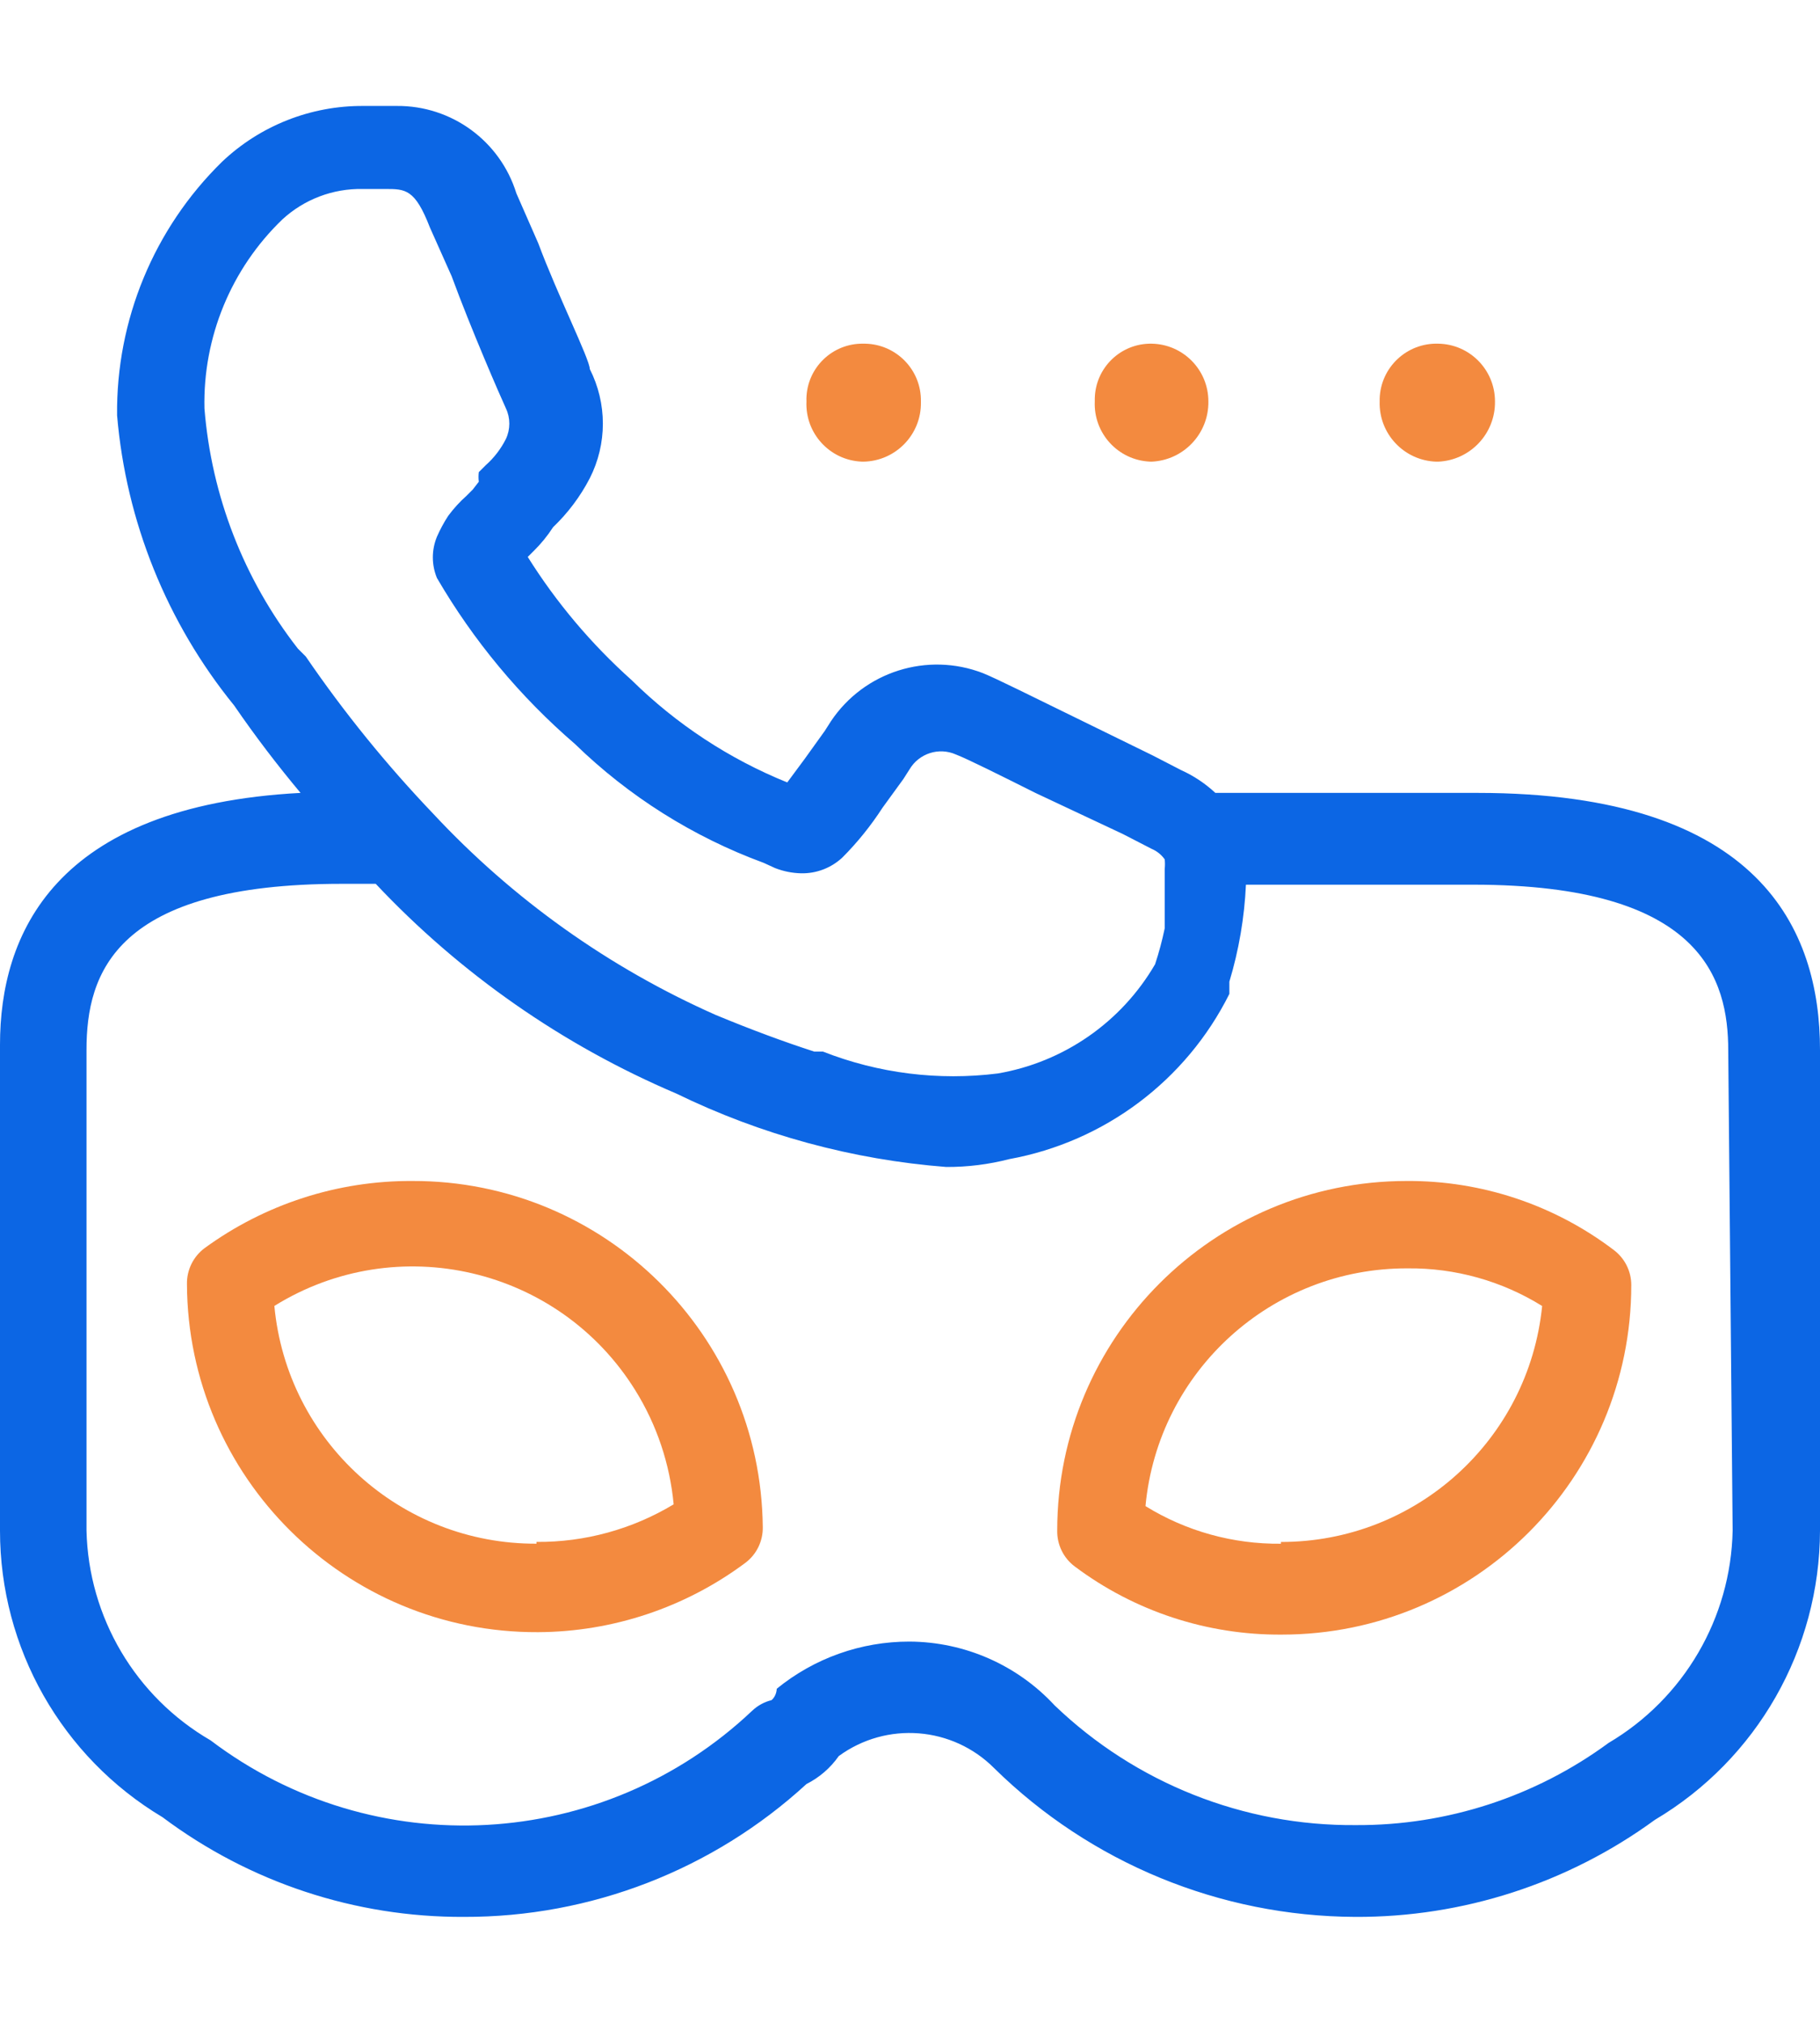
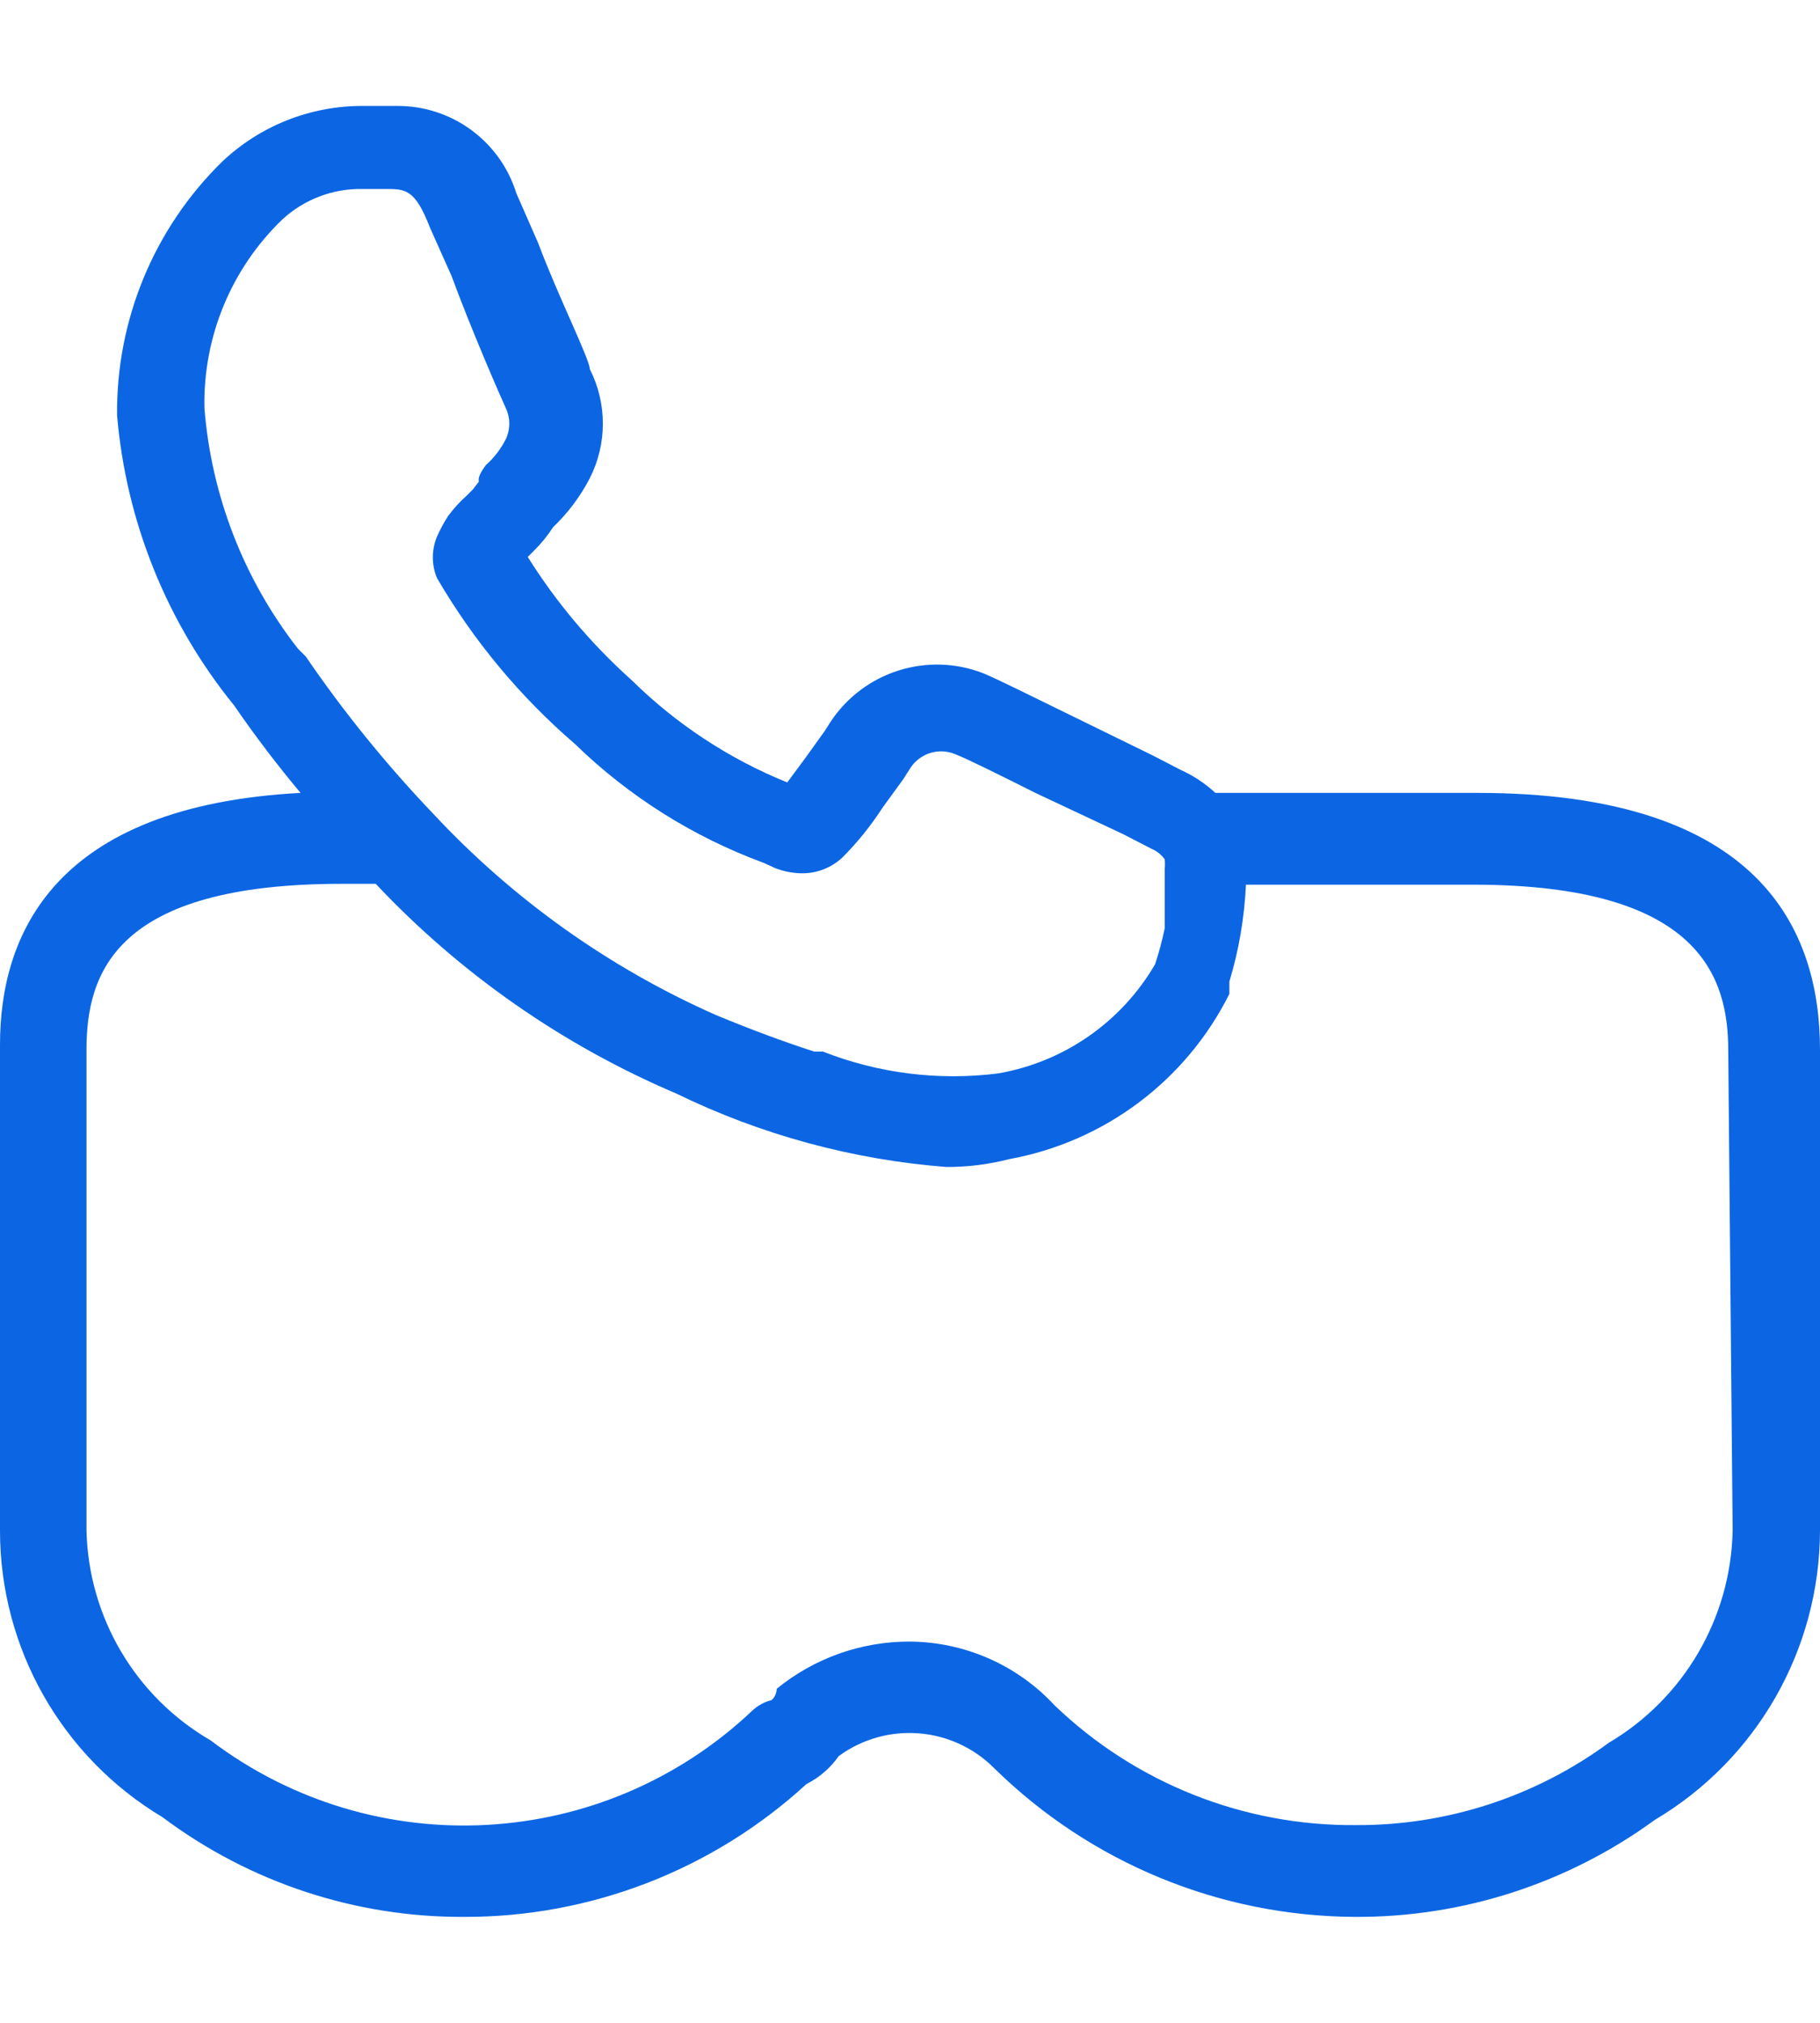
<svg xmlns="http://www.w3.org/2000/svg" width="36" height="40" viewBox="0 0 36 40" fill="none">
  <g clip-path="url(#clip0_8720_72468)">
-     <path d="M8.157 23.353C6.679 23.345 5.238 23.811 4.044 24.683C3.822 24.85 3.693 25.114 3.698 25.392C3.715 29.21 6.824 32.292 10.642 32.275C12.12 32.268 13.557 31.788 14.742 30.905C14.965 30.738 15.093 30.475 15.088 30.197C15.05 26.399 11.955 23.343 8.157 23.353ZM10.612 30.49V30.525C7.927 30.537 5.677 28.497 5.427 25.824C7.859 24.313 11.056 25.06 12.567 27.493C12.991 28.175 13.25 28.947 13.325 29.747C12.506 30.24 11.567 30.498 10.612 30.49Z" fill="#F38A3F" />
-     <path d="M31.921 24.718C30.744 23.824 29.304 23.344 27.825 23.353C24.007 23.353 20.912 26.448 20.912 30.266C20.907 30.544 21.035 30.808 21.258 30.975C22.439 31.861 23.878 32.334 25.354 32.323C29.172 32.323 32.267 29.228 32.267 25.41C32.267 25.138 32.139 24.882 31.921 24.718ZM25.337 30.491V30.526C24.391 30.536 23.462 30.279 22.658 29.782C22.908 27.109 25.158 25.07 27.843 25.081C28.782 25.071 29.706 25.329 30.504 25.825C30.238 28.477 28.003 30.495 25.337 30.491Z" fill="#F38A3F" />
-     <path d="M29.225 15.679H24.04C23.841 15.494 23.614 15.342 23.366 15.23L22.796 14.936L21.172 14.141C20.428 13.778 19.702 13.415 19.443 13.311C18.342 12.886 17.093 13.28 16.436 14.262L16.315 14.452L15.918 15.005L15.572 15.472C14.423 15.007 13.378 14.32 12.495 13.45C11.699 12.738 11.006 11.918 10.439 11.013L10.56 10.892C10.703 10.751 10.831 10.594 10.94 10.425C11.233 10.145 11.479 9.818 11.666 9.457C12.011 8.778 12.011 7.976 11.666 7.297C11.666 7.107 11.026 5.828 10.646 4.808L10.214 3.823C9.893 2.787 8.931 2.085 7.846 2.095H7.19C6.148 2.088 5.145 2.484 4.39 3.201C3.045 4.519 2.296 6.33 2.316 8.213C2.494 10.315 3.301 12.314 4.632 13.951C5.047 14.556 5.496 15.143 5.945 15.679C1.054 15.938 3.26396e-07 18.496 3.26396e-07 20.657V30.266C-0.001 32.589 1.22 34.742 3.215 35.934C4.935 37.223 7.028 37.915 9.177 37.905C11.685 37.912 14.104 36.974 15.952 35.278C16.208 35.149 16.427 34.959 16.591 34.725C17.536 34.034 18.843 34.137 19.668 34.967C21.573 36.839 24.134 37.893 26.806 37.905C28.936 37.915 31.013 37.242 32.734 35.986C34.754 34.788 35.994 32.615 36 30.266V20.76C36 18.393 34.825 15.679 29.225 15.679ZM5.893 12.827C4.825 11.459 4.182 9.806 4.044 8.075C4.013 6.67 4.571 5.316 5.582 4.342C6.015 3.942 6.584 3.726 7.172 3.737H7.622C8.019 3.737 8.209 3.737 8.503 4.497L8.935 5.465C9.315 6.502 9.903 7.85 10.007 8.075C10.097 8.266 10.097 8.488 10.007 8.68C9.908 8.876 9.774 9.052 9.609 9.198L9.471 9.336C9.463 9.399 9.463 9.463 9.471 9.526L9.35 9.682L9.229 9.803C9.094 9.922 8.973 10.056 8.866 10.2C8.78 10.332 8.705 10.471 8.642 10.615C8.535 10.876 8.535 11.167 8.642 11.428C9.363 12.666 10.286 13.776 11.372 14.711C12.438 15.748 13.71 16.549 15.105 17.062L15.33 17.165C15.495 17.23 15.671 17.265 15.848 17.269C16.149 17.275 16.441 17.163 16.661 16.958C16.96 16.659 17.226 16.328 17.456 15.973L17.87 15.403L17.991 15.213C18.179 14.897 18.572 14.771 18.907 14.919C19.132 15.005 19.789 15.333 20.48 15.679L22.208 16.491L22.779 16.785C22.883 16.829 22.973 16.901 23.038 16.993C23.045 17.056 23.045 17.12 23.038 17.183C23.038 17.183 23.038 17.183 23.038 17.269C23.038 17.356 23.038 17.477 23.038 17.58C23.038 17.684 23.038 17.667 23.038 17.736C23.038 17.805 23.038 18.064 23.038 18.237V18.358C22.988 18.598 22.925 18.834 22.848 19.067C22.182 20.212 21.043 21.003 19.737 21.227C18.567 21.374 17.378 21.226 16.28 20.795H16.108C15.52 20.605 14.863 20.363 14.155 20.069C12.045 19.134 10.146 17.782 8.572 16.094C7.648 15.127 6.804 14.087 6.049 12.983L5.893 12.827ZM31.818 34.465C30.37 35.529 28.619 36.099 26.823 36.09C24.602 36.11 22.462 35.26 20.86 33.722C20.12 32.923 19.081 32.467 17.991 32.461C17.034 32.459 16.106 32.789 15.364 33.394C15.364 33.394 15.364 33.532 15.261 33.619C15.118 33.654 14.988 33.726 14.881 33.826C11.934 36.617 7.4 36.865 4.165 34.414C2.68 33.553 1.751 31.982 1.711 30.266V20.76C1.711 19.239 2.281 17.477 6.758 17.477H7.432C9.105 19.255 11.13 20.668 13.377 21.624C15.05 22.439 16.862 22.932 18.717 23.076C19.137 23.078 19.555 23.026 19.962 22.921C21.847 22.578 23.461 21.368 24.317 19.654V19.412C24.505 18.789 24.615 18.144 24.645 17.494H29.139C33.667 17.494 34.185 19.36 34.185 20.777L34.272 30.266C34.237 31.996 33.308 33.585 31.818 34.465Z" fill="#0C66E4" />
-     <path d="M18.216 7.937C18.226 7.316 17.73 6.806 17.11 6.796C17.099 6.796 17.087 6.796 17.075 6.796C16.465 6.786 15.961 7.273 15.951 7.884C15.951 7.902 15.951 7.919 15.952 7.937C15.923 8.566 16.41 9.099 17.039 9.128C17.051 9.129 17.063 9.129 17.075 9.129C17.715 9.12 18.226 8.594 18.216 7.955C18.216 7.949 18.216 7.943 18.216 7.937Z" fill="#F38A3F" />
-     <path d="M22.779 6.796C22.168 6.786 21.665 7.273 21.655 7.884C21.655 7.902 21.655 7.919 21.655 7.937C21.627 8.566 22.114 9.099 22.743 9.128C22.755 9.129 22.767 9.129 22.779 9.129C23.414 9.101 23.912 8.573 23.902 7.937C23.902 7.313 23.402 6.806 22.779 6.796Z" fill="#F38A3F" />
-     <path d="M28.448 6.796C27.827 6.777 27.309 7.264 27.29 7.884C27.289 7.902 27.289 7.919 27.29 7.937C27.27 8.576 27.773 9.11 28.412 9.129C28.424 9.129 28.436 9.129 28.448 9.129C29.083 9.101 29.581 8.573 29.571 7.937C29.571 7.313 29.071 6.805 28.448 6.796Z" fill="#F38A3F" />
+     <path d="M29.225 15.679H24.04C23.841 15.494 23.614 15.342 23.366 15.23L22.796 14.936L21.172 14.141C20.428 13.778 19.702 13.415 19.443 13.311C18.342 12.886 17.093 13.28 16.436 14.262L16.315 14.452L15.918 15.005L15.572 15.472C14.423 15.007 13.378 14.32 12.495 13.45C11.699 12.738 11.006 11.918 10.439 11.013L10.56 10.892C10.703 10.751 10.831 10.594 10.94 10.425C11.233 10.145 11.479 9.818 11.666 9.457C12.011 8.778 12.011 7.976 11.666 7.297C11.666 7.107 11.026 5.828 10.646 4.808L10.214 3.823C9.893 2.787 8.931 2.085 7.846 2.095H7.19C6.148 2.088 5.145 2.484 4.39 3.201C3.045 4.519 2.296 6.33 2.316 8.213C2.494 10.315 3.301 12.314 4.632 13.951C5.047 14.556 5.496 15.143 5.945 15.679C1.054 15.938 3.26396e-07 18.496 3.26396e-07 20.657V30.266C-0.001 32.589 1.22 34.742 3.215 35.934C4.935 37.223 7.028 37.915 9.177 37.905C11.685 37.912 14.104 36.974 15.952 35.278C16.208 35.149 16.427 34.959 16.591 34.725C17.536 34.034 18.843 34.137 19.668 34.967C21.573 36.839 24.134 37.893 26.806 37.905C28.936 37.915 31.013 37.242 32.734 35.986C34.754 34.788 35.994 32.615 36 30.266V20.76C36 18.393 34.825 15.679 29.225 15.679ZM5.893 12.827C4.825 11.459 4.182 9.806 4.044 8.075C4.013 6.67 4.571 5.316 5.582 4.342C6.015 3.942 6.584 3.726 7.172 3.737H7.622C8.019 3.737 8.209 3.737 8.503 4.497L8.935 5.465C9.315 6.502 9.903 7.85 10.007 8.075C10.097 8.266 10.097 8.488 10.007 8.68C9.908 8.876 9.774 9.052 9.609 9.198C9.463 9.399 9.463 9.463 9.471 9.526L9.35 9.682L9.229 9.803C9.094 9.922 8.973 10.056 8.866 10.2C8.78 10.332 8.705 10.471 8.642 10.615C8.535 10.876 8.535 11.167 8.642 11.428C9.363 12.666 10.286 13.776 11.372 14.711C12.438 15.748 13.71 16.549 15.105 17.062L15.33 17.165C15.495 17.23 15.671 17.265 15.848 17.269C16.149 17.275 16.441 17.163 16.661 16.958C16.96 16.659 17.226 16.328 17.456 15.973L17.87 15.403L17.991 15.213C18.179 14.897 18.572 14.771 18.907 14.919C19.132 15.005 19.789 15.333 20.48 15.679L22.208 16.491L22.779 16.785C22.883 16.829 22.973 16.901 23.038 16.993C23.045 17.056 23.045 17.12 23.038 17.183C23.038 17.183 23.038 17.183 23.038 17.269C23.038 17.356 23.038 17.477 23.038 17.58C23.038 17.684 23.038 17.667 23.038 17.736C23.038 17.805 23.038 18.064 23.038 18.237V18.358C22.988 18.598 22.925 18.834 22.848 19.067C22.182 20.212 21.043 21.003 19.737 21.227C18.567 21.374 17.378 21.226 16.28 20.795H16.108C15.52 20.605 14.863 20.363 14.155 20.069C12.045 19.134 10.146 17.782 8.572 16.094C7.648 15.127 6.804 14.087 6.049 12.983L5.893 12.827ZM31.818 34.465C30.37 35.529 28.619 36.099 26.823 36.09C24.602 36.11 22.462 35.26 20.86 33.722C20.12 32.923 19.081 32.467 17.991 32.461C17.034 32.459 16.106 32.789 15.364 33.394C15.364 33.394 15.364 33.532 15.261 33.619C15.118 33.654 14.988 33.726 14.881 33.826C11.934 36.617 7.4 36.865 4.165 34.414C2.68 33.553 1.751 31.982 1.711 30.266V20.76C1.711 19.239 2.281 17.477 6.758 17.477H7.432C9.105 19.255 11.13 20.668 13.377 21.624C15.05 22.439 16.862 22.932 18.717 23.076C19.137 23.078 19.555 23.026 19.962 22.921C21.847 22.578 23.461 21.368 24.317 19.654V19.412C24.505 18.789 24.615 18.144 24.645 17.494H29.139C33.667 17.494 34.185 19.36 34.185 20.777L34.272 30.266C34.237 31.996 33.308 33.585 31.818 34.465Z" fill="#0C66E4" />
  </g>
  <defs>
    <clipPath id="clip0_8720_72468">
      <rect width="36" height="36" fill="white" transform="translate(0 2)" />
    </clipPath>
  </defs>
</svg>